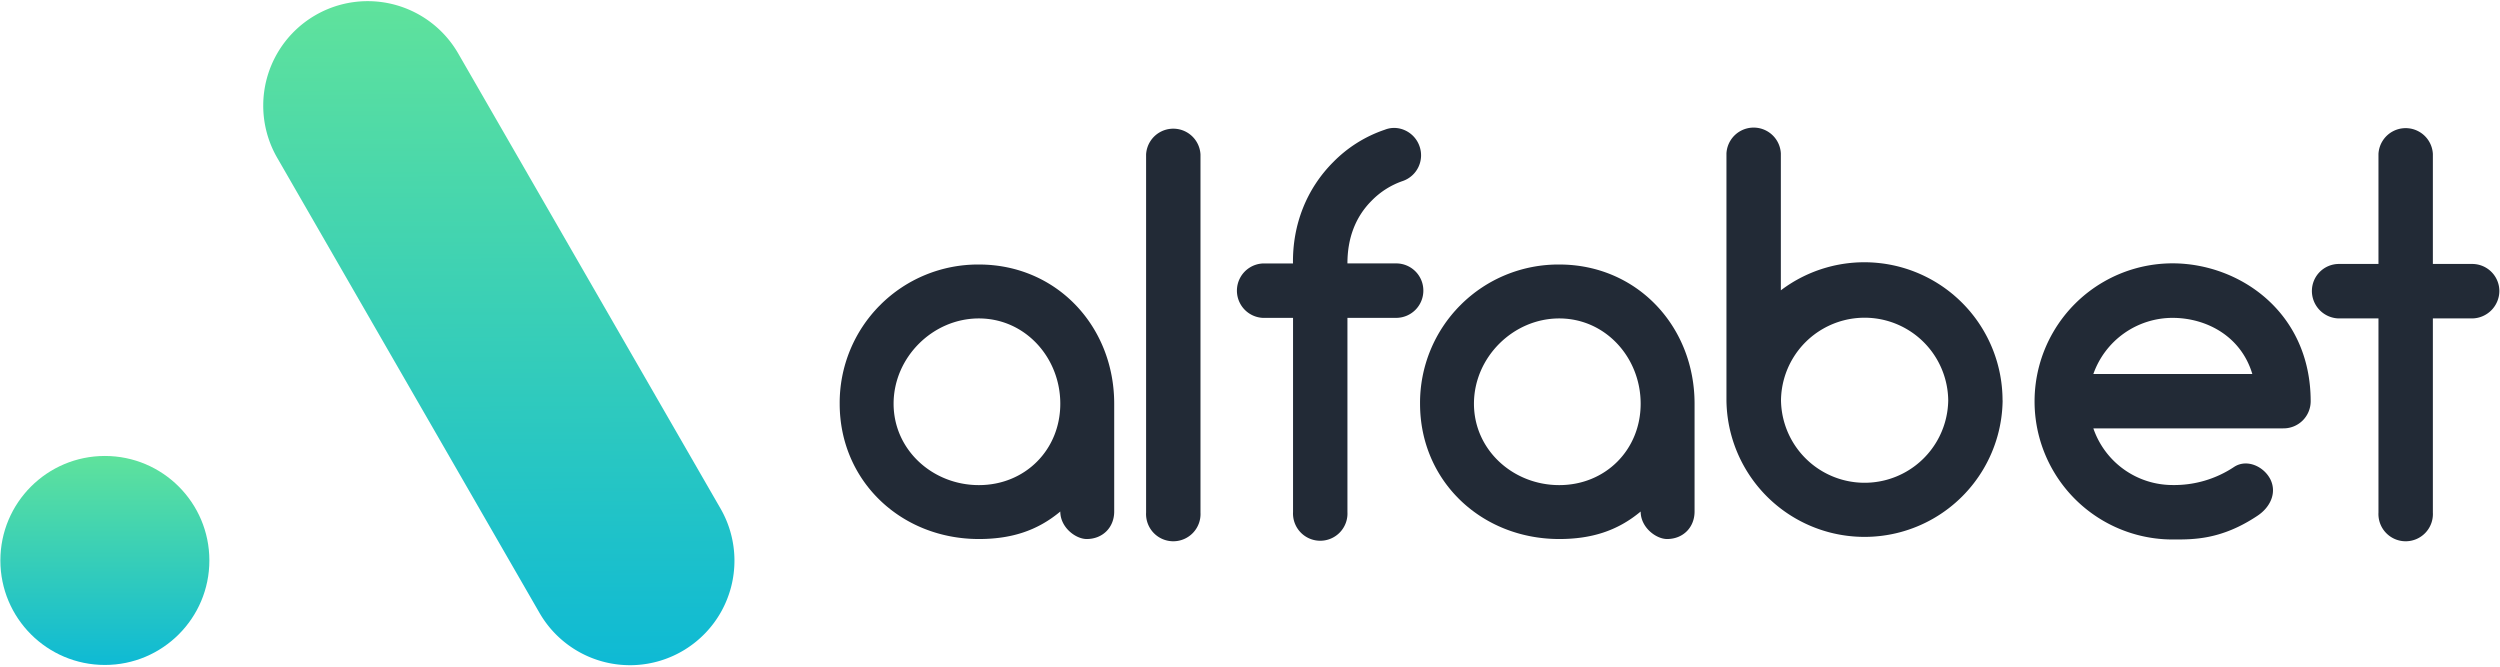
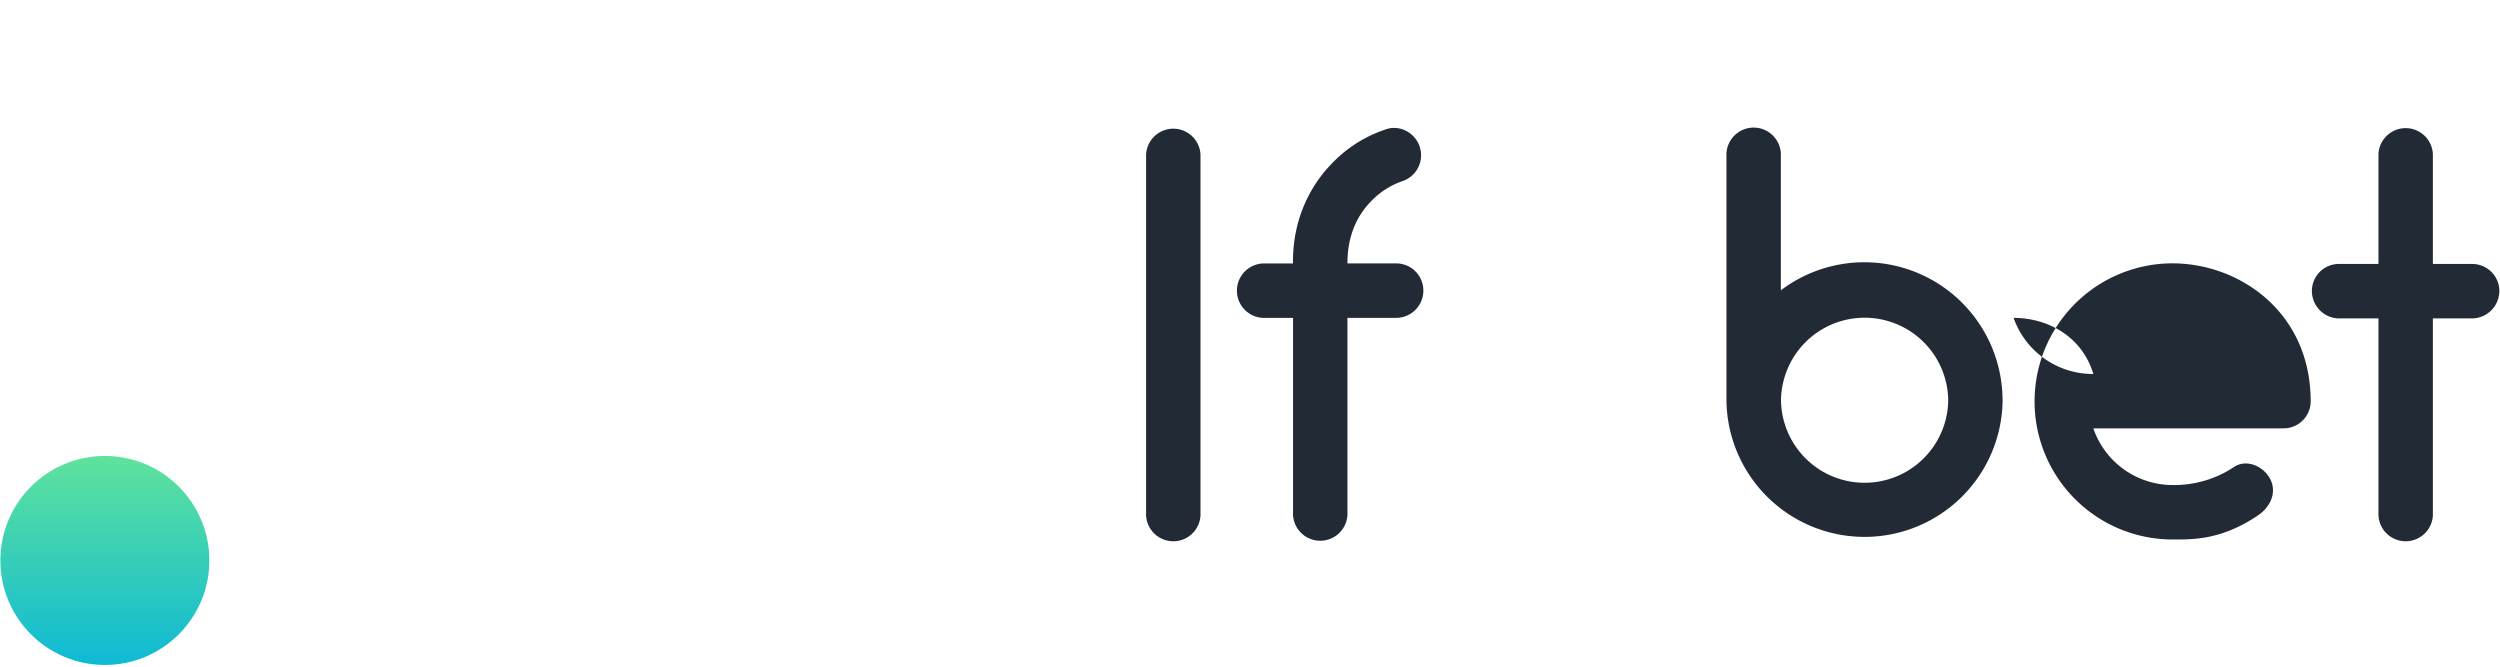
<svg xmlns="http://www.w3.org/2000/svg" xmlns:xlink="http://www.w3.org/1999/xlink" viewBox="0 0 1332.79 355.35">
  <defs>
    <style>.a{isolation:isolate;}.b{fill:#222a36;}.c{fill:url(#a);}.d{fill:url(#b);}.e{fill:url(#c);}</style>
    <linearGradient id="a" x1="-299.99" y1="213.18" x2="-308.76" y2="455.63" gradientTransform="matrix(1, -0.04, 0.04, 1, 558.03, -167.58)" gradientUnits="userSpaceOnUse">
      <stop offset="0" stop-color="#5fe29c" />
      <stop offset="0.99" stop-color="#0fbad4" />
    </linearGradient>
    <linearGradient id="b" x1="-297.97" y1="157.51" x2="-310.77" y2="511.29" xlink:href="#a" />
    <linearGradient id="c" x1="55.91" y1="243.08" x2="55.91" y2="354.49" gradientTransform="matrix(1, 0, 0, 1, 0, 0)" xlink:href="#a" />
  </defs>
  <title>logo alfabet</title>
  <g class="a">
    <g class="a">
-       <path class="b" d="M594,215.22V272.7c0,8.5-6.16,14.66-14.67,14.66-5.86,0-14.07-6.16-14.07-14.66-12.62,10.55-26.69,14.66-43.41,14.66-41.35,0-74.2-30.79-74.2-72.14a73.72,73.72,0,0,1,74.2-74.2C563.2,141,594,173.86,594,215.22Zm-28.74,0c0-24.64-18.77-45.46-43.41-45.46s-45.46,20.82-45.46,45.46,20.83,43.4,45.46,43.4S565.26,239.85,565.26,215.22Z" />
      <path class="b" d="M611,273.28V82.36a14.52,14.52,0,0,1,29,0V273.28a14.52,14.52,0,1,1-29,0Z" />
      <path class="b" d="M758.81,154.8a14.52,14.52,0,0,1-14.66,14.66H718.34V273a14.52,14.52,0,1,1-29,0V169.46H673.18a14.52,14.52,0,0,1,0-29h16.13c-.3-20.82,7.33-39.88,21.41-54a69.78,69.78,0,0,1,27.56-17.31c7.34-2.93,15.84,1.18,18.48,8.8A14.49,14.49,0,0,1,748,96.44,42.47,42.47,0,0,0,731.24,107c-8.79,8.8-12.9,20.23-12.9,33.43h25.81A14.46,14.46,0,0,1,758.81,154.8Z" />
-       <path class="b" d="M903.4,215.22V272.7c0,8.5-6.16,14.66-14.67,14.66-5.86,0-14.07-6.16-14.07-14.66-12.61,10.55-26.69,14.66-43.41,14.66-41.35,0-74.2-30.79-74.2-72.14a73.72,73.72,0,0,1,74.2-74.2C872.6,141,903.4,173.86,903.4,215.22Zm-28.74,0c0-24.64-18.77-45.46-43.41-45.46s-45.46,20.82-45.46,45.46,20.83,43.4,45.46,43.4S874.66,239.85,874.66,215.22Z" />
      <path class="b" d="M1067.63,213.46a73.62,73.62,0,0,1-147.23,0V81.78a14.52,14.52,0,0,1,29,0v73a73.68,73.68,0,0,1,118.19,58.66Zm-29,0a44.58,44.58,0,0,0-89.15-.3v.3a44.58,44.58,0,0,0,89.15,0Z" />
-       <path class="b" d="M1231.86,214a14.46,14.46,0,0,1-14.67,14.37H1116a44.69,44.69,0,0,0,42.23,30.21,57.54,57.54,0,0,0,32.84-9.68c6.75-4.4,15.84-.29,19.36,6.75,3.52,7.33-.29,14.95-7,19.35-19.36,12.91-34.31,12.61-45.16,12.61a73.61,73.61,0,1,1,0-147.22C1193.73,140.43,1231.86,166.24,1231.86,214ZM1116,199.38h84.75c-6.16-20.53-24.93-29.92-42.52-29.92A44.82,44.82,0,0,0,1116,199.38Z" />
+       <path class="b" d="M1231.86,214a14.46,14.46,0,0,1-14.67,14.37H1116a44.69,44.69,0,0,0,42.23,30.21,57.54,57.54,0,0,0,32.84-9.68c6.75-4.4,15.84-.29,19.36,6.75,3.52,7.33-.29,14.95-7,19.35-19.36,12.91-34.31,12.61-45.16,12.61a73.61,73.61,0,1,1,0-147.22C1193.73,140.43,1231.86,166.24,1231.86,214ZM1116,199.38c-6.16-20.53-24.93-29.92-42.52-29.92A44.82,44.82,0,0,0,1116,199.38Z" />
      <path class="b" d="M1332.45,155.09a14.72,14.72,0,0,1-14.67,14.67H1297V273.28a14.52,14.52,0,1,1-29,0V169.76h-21.12a14.65,14.65,0,0,1-14.37-14.67,14.4,14.4,0,0,1,14.37-14.37h21.12V82.07a14.52,14.52,0,0,1,29,0v58.65h20.82A14.47,14.47,0,0,1,1332.45,155.09Z" />
    </g>
  </g>
  <line class="c" x1="196.03" y1="56.31" x2="335.86" y2="298.92" />
-   <path class="d" d="M337.93,354.59a55.7,55.7,0,0,1-50.32-27.86L147.78,84.12a55.69,55.69,0,0,1,96.5-55.62L384.12,271.11a55.72,55.72,0,0,1-46.19,83.48Z" />
  <circle class="e" cx="55.91" cy="298.79" r="55.71" />
</svg>